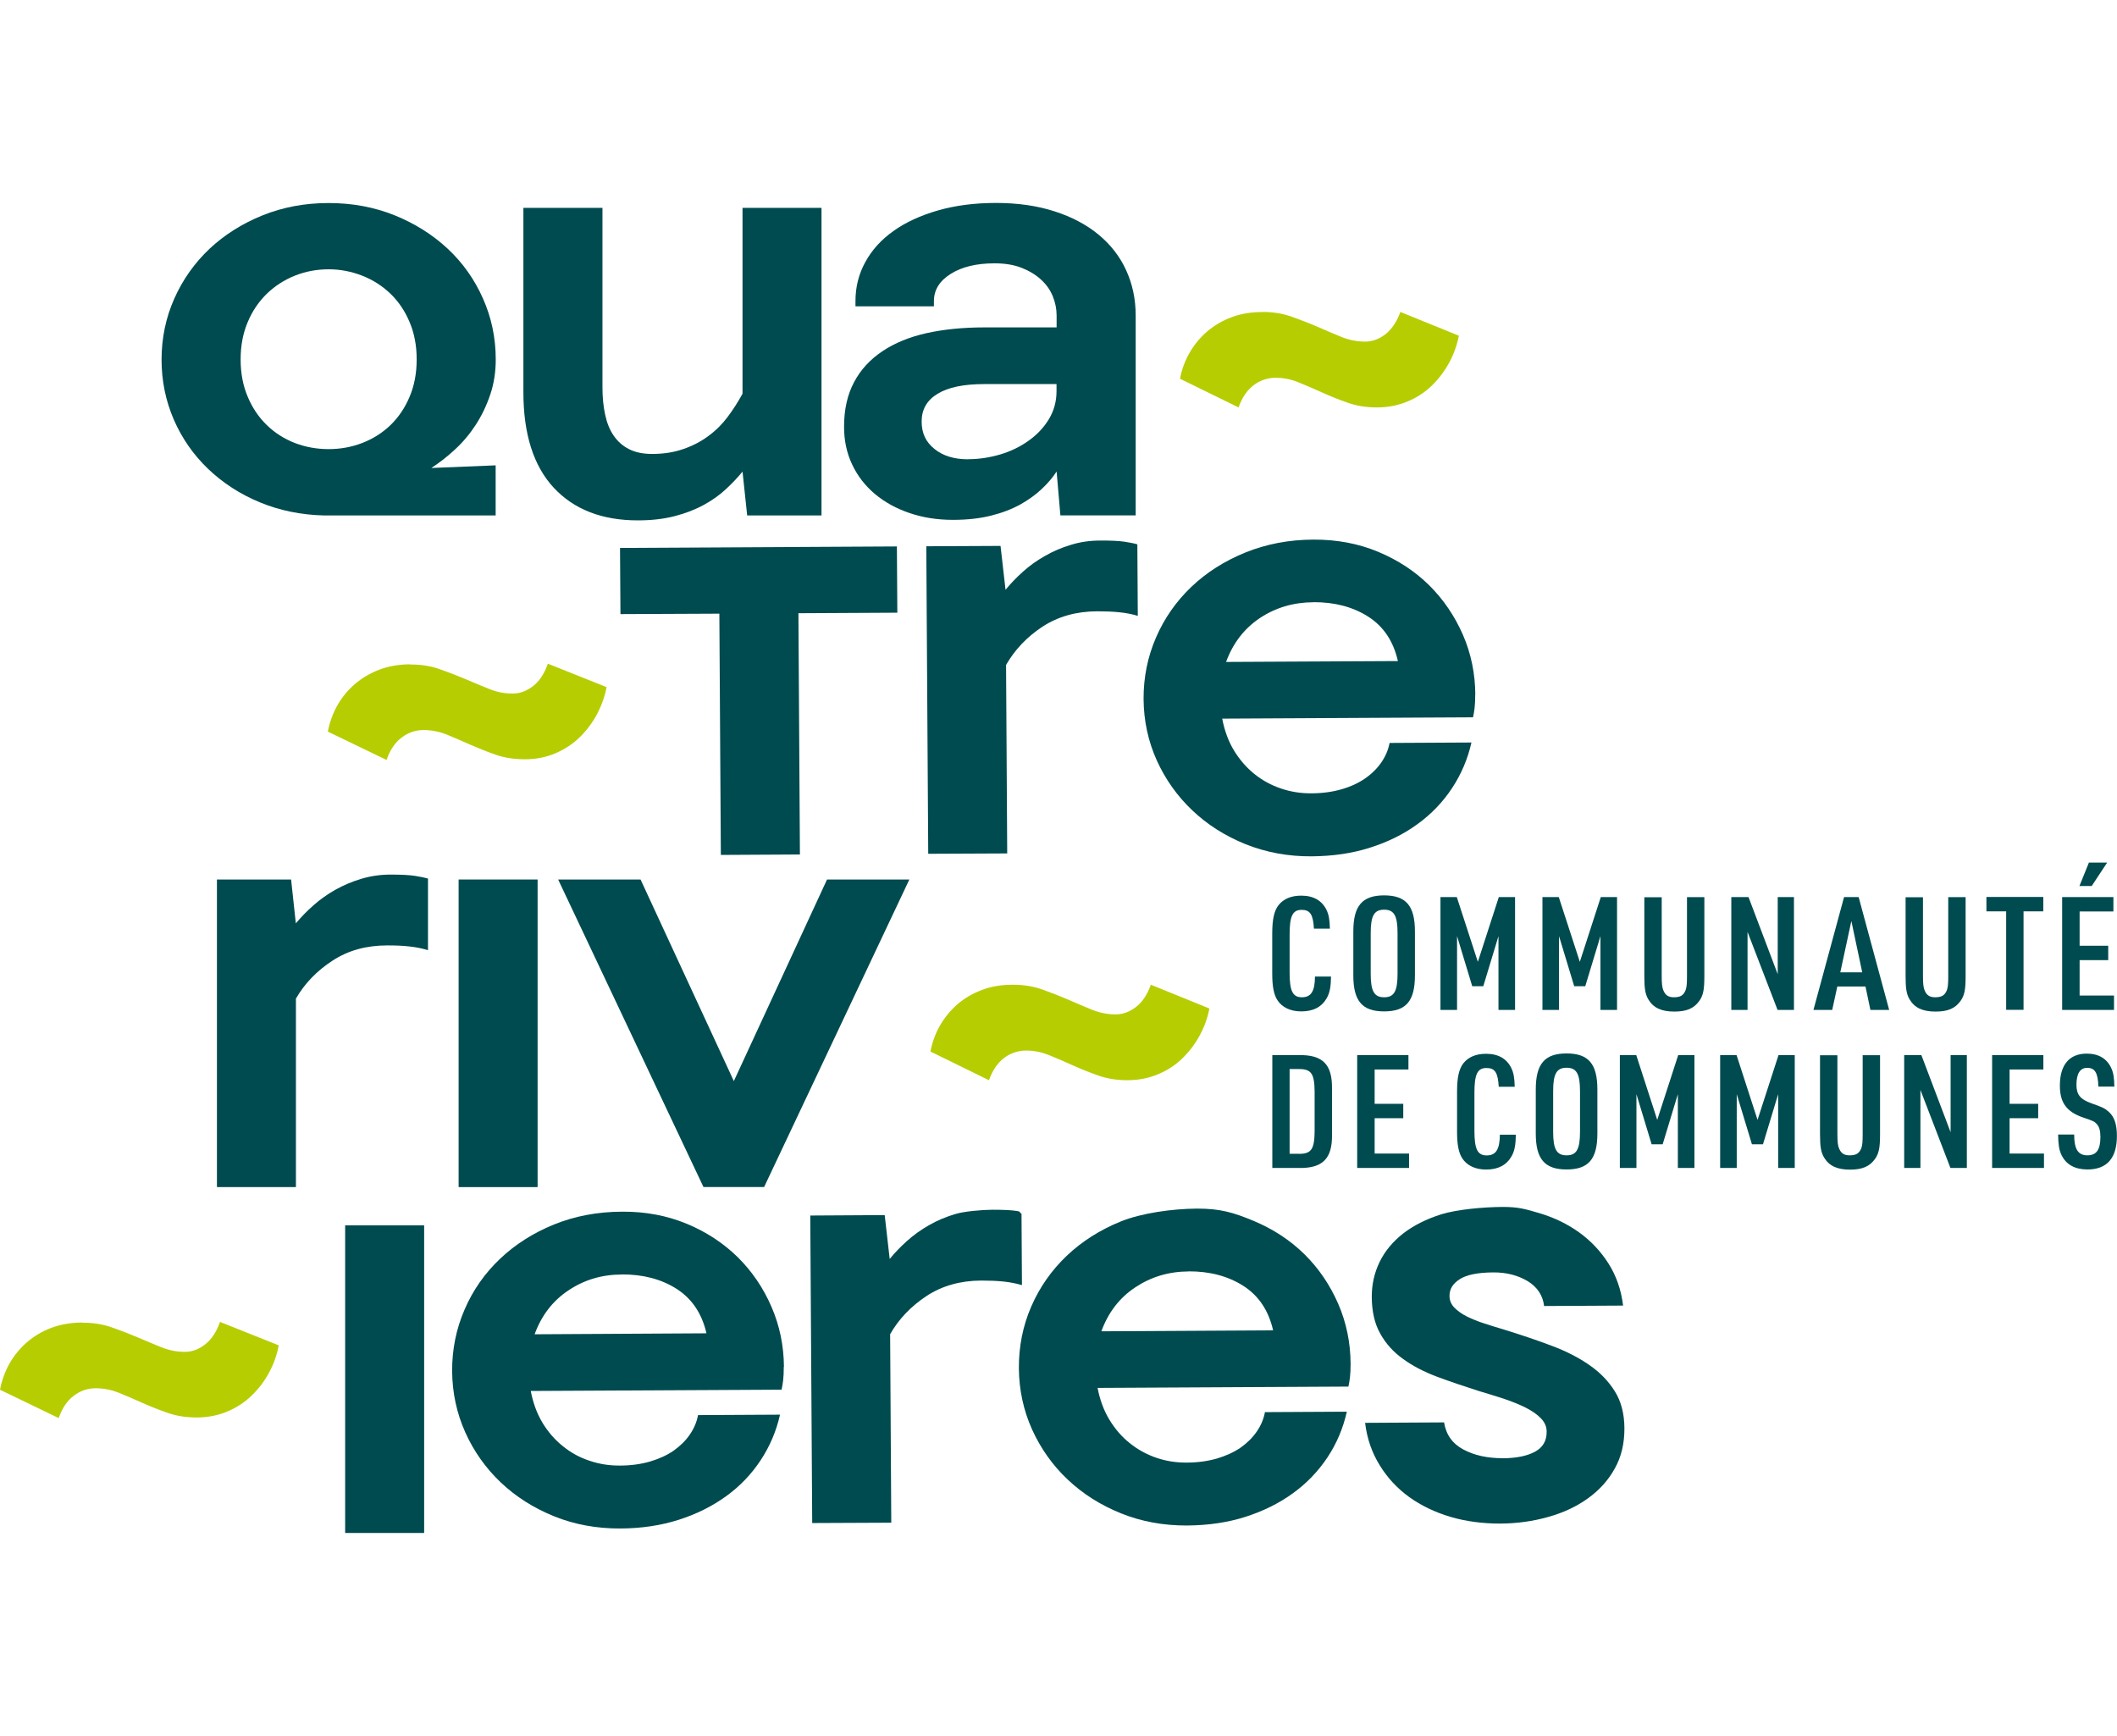
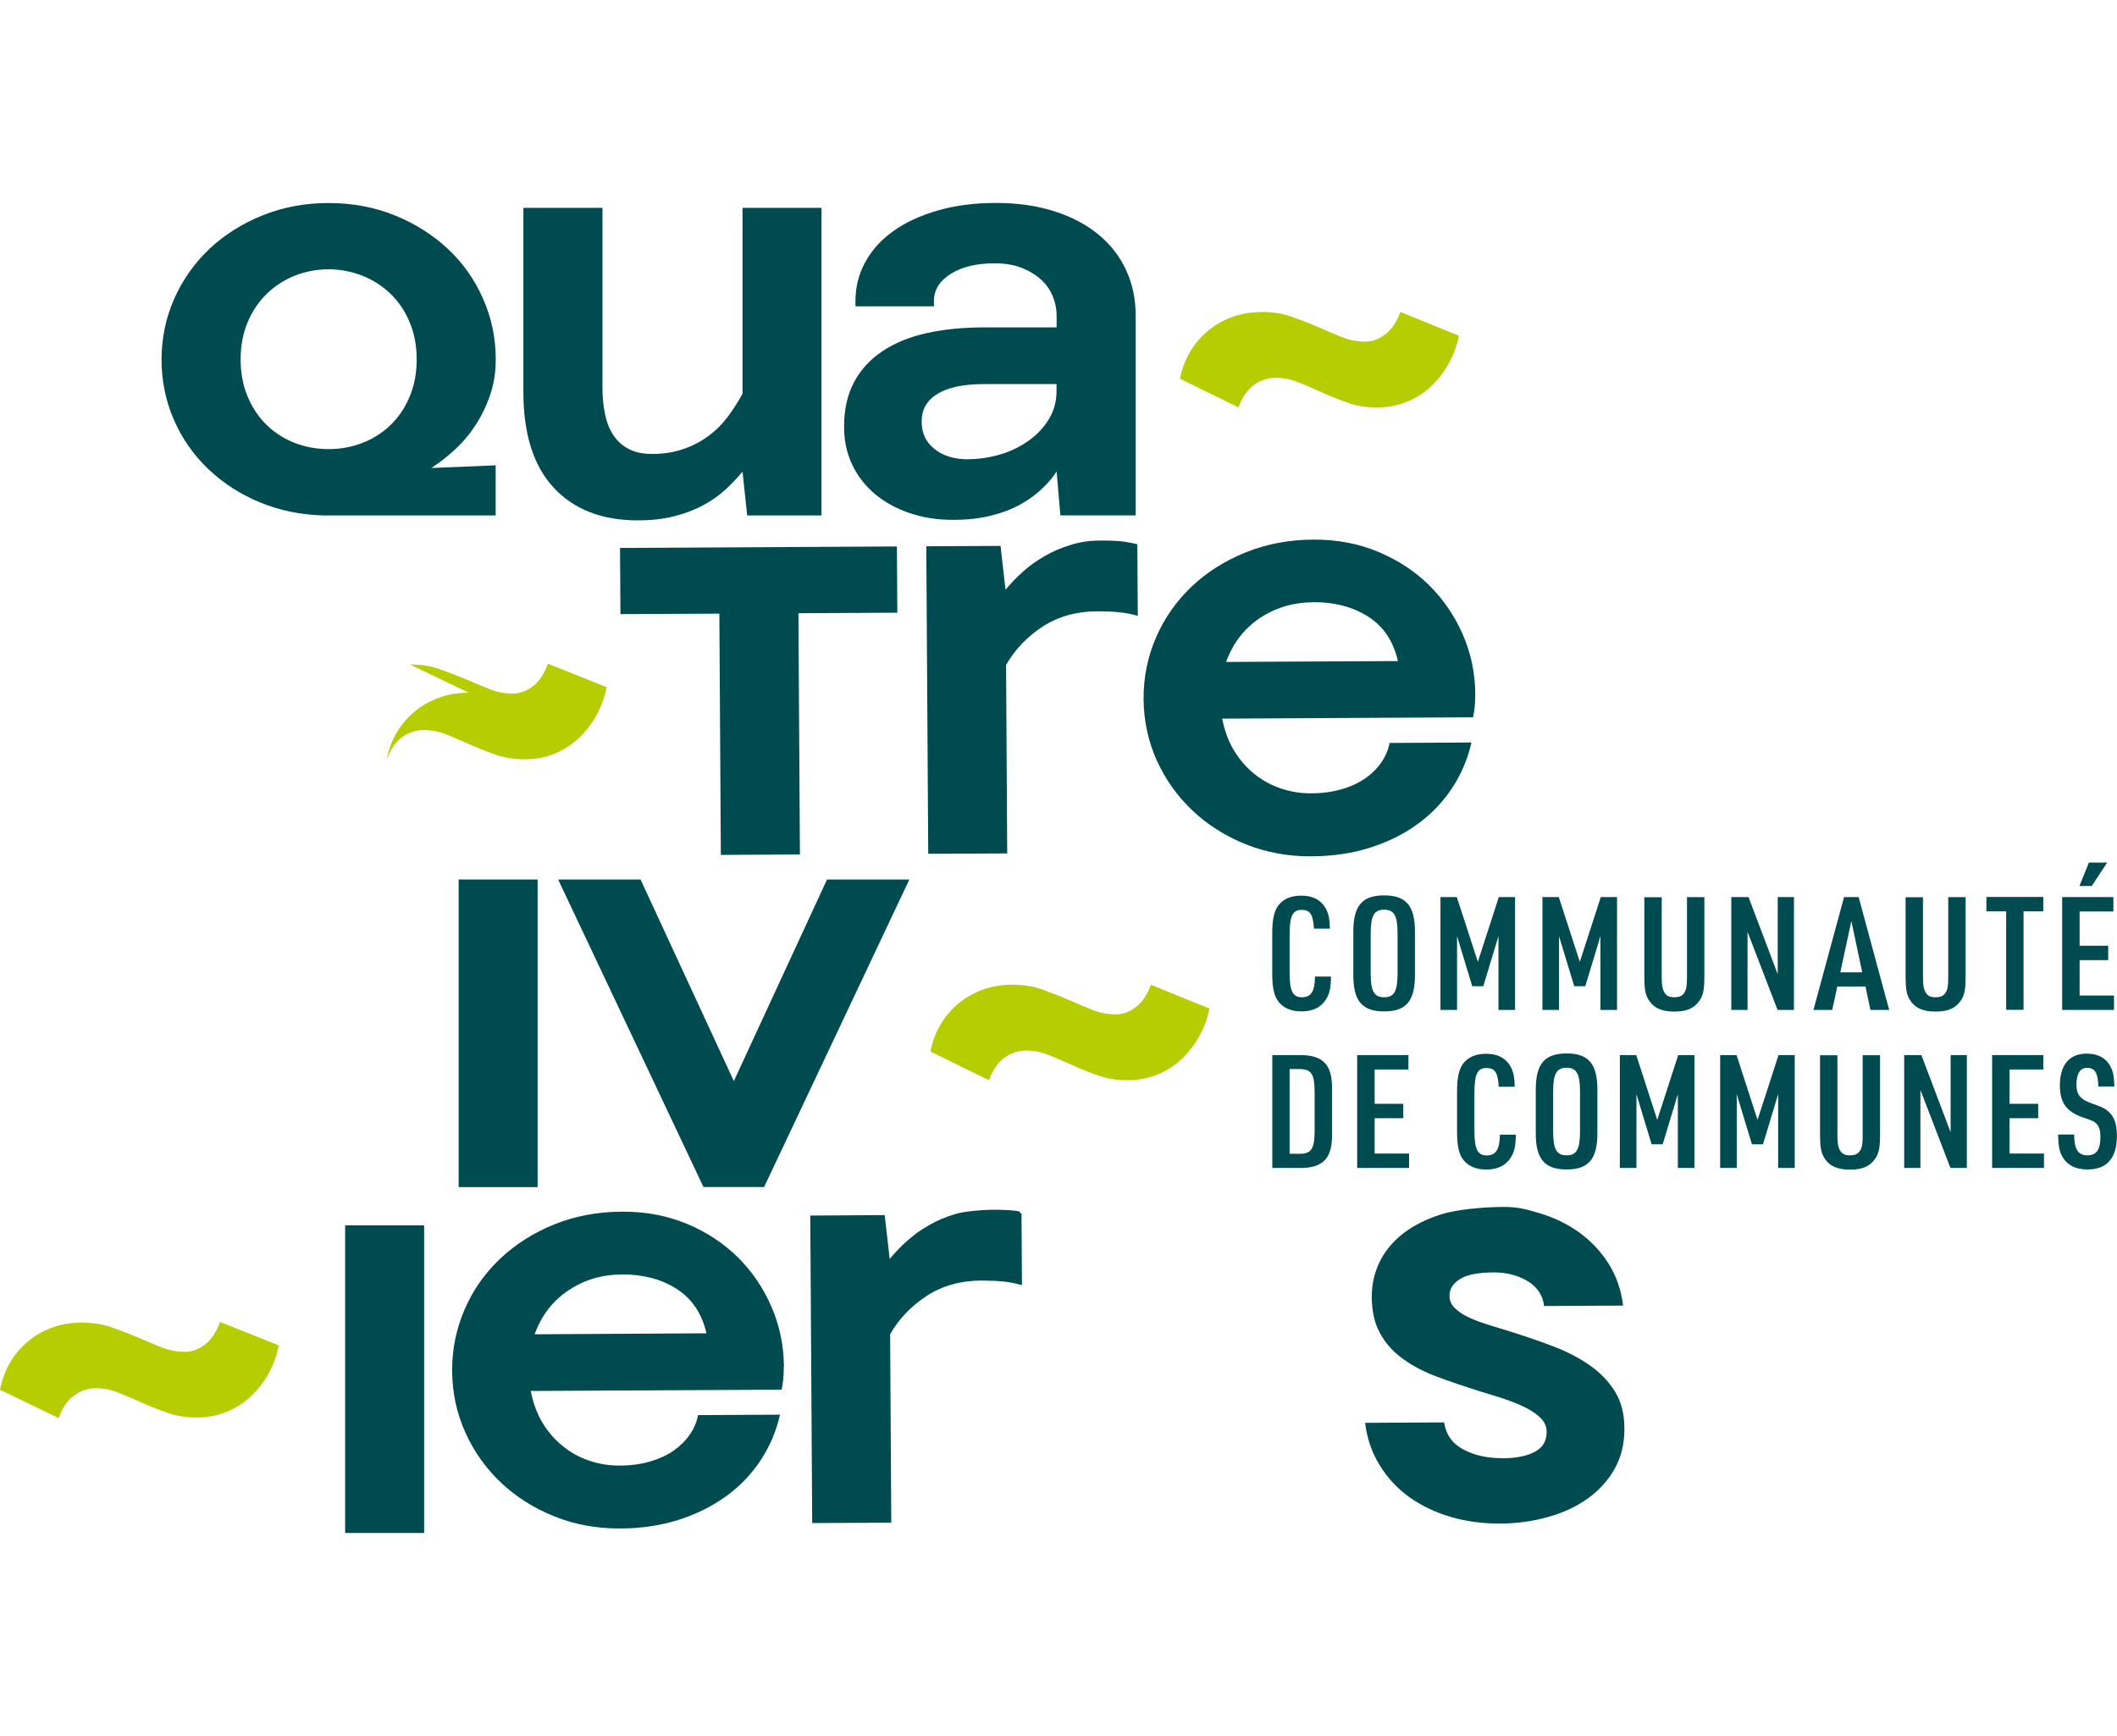
<svg xmlns="http://www.w3.org/2000/svg" width="100" height="82" id="Calque_1" data-name="Calque 1" viewBox="0 0 241.23 151.54">
  <defs>
    <style>
      .cls-1 {
        fill: #b6cd02;
      }

      .cls-1, .cls-2 {
        stroke-width: 0px;
      }

      .cls-2 {
        fill: #004b4f;
      }
    </style>
  </defs>
  <path class="cls-2" d="M37.45,28.04c1.33,0,2.61-.23,3.83-.7,1.22-.47,2.29-1.15,3.21-2.03.91-.88,1.65-1.96,2.18-3.23.54-1.26.81-2.68.81-4.26s-.27-2.99-.81-4.26c-.53-1.27-1.27-2.35-2.18-3.23-.92-.88-1.99-1.57-3.21-2.05-1.23-.48-2.51-.73-3.83-.73s-2.65.24-3.86.73c-1.2.48-2.26,1.17-3.18,2.05-.91.89-1.65,1.96-2.18,3.23-.54,1.27-.81,2.69-.81,4.26s.27,2.99.81,4.26c.53,1.27,1.27,2.35,2.18,3.23.92.89,1.98,1.56,3.18,2.03,1.2.46,2.49.7,3.86.7M36.96,35.6c-2.66-.06-5.11-.57-7.36-1.5-2.25-.93-4.2-2.2-5.88-3.8-1.67-1.6-2.98-3.47-3.91-5.61-.93-2.14-1.4-4.43-1.4-6.86s.49-4.79,1.46-6.96c.97-2.17,2.31-4.05,4.01-5.66,1.71-1.6,3.72-2.87,6.05-3.81C32.24.47,34.75,0,37.45,0s5.21.47,7.52,1.4c2.32.94,4.33,2.21,6.05,3.81,1.71,1.6,3.05,3.49,4.01,5.66.97,2.17,1.46,4.49,1.46,6.96,0,1.4-.2,2.73-.62,3.98-.42,1.25-.97,2.4-1.65,3.45-.68,1.05-1.47,1.99-2.35,2.8-.88.82-1.79,1.53-2.72,2.13l7.33-.3v5.71h-19.52Z" />
  <path class="cls-2" d="M93.61,35.6h-8.47l-.53-5c-.54.67-1.17,1.33-1.89,2-.72.67-1.56,1.27-2.53,1.8-.97.53-2.08.96-3.32,1.28-1.25.32-2.64.48-4.18.48-4.1,0-7.3-1.25-9.6-3.73-2.3-2.48-3.45-6.12-3.45-10.88V.55h9.01v20.48c0,1.1.1,2.12.3,3.06.2.94.51,1.73.97,2.4.45.67,1.04,1.19,1.75,1.55.72.37,1.6.55,2.64.55,1.29,0,2.47-.18,3.53-.55,1.06-.36,2.01-.85,2.86-1.48.85-.62,1.58-1.34,2.21-2.18.63-.84,1.19-1.72,1.7-2.65V.55h9v35.04Z" />
  <path class="cls-2" d="M110.31,29.19c1.25,0,2.48-.19,3.69-.55,1.21-.36,2.28-.89,3.24-1.58.95-.68,1.72-1.5,2.29-2.45.57-.95.86-2.01.86-3.18v-.8h-8.25c-2.34,0-4.1.37-5.31,1.11-1.21.73-1.81,1.79-1.81,3.15s.49,2.35,1.46,3.13c.97.79,2.25,1.18,3.83,1.18M106.43,11.77h-8.95v-.6c0-1.6.37-3.09,1.13-4.46.75-1.37,1.82-2.55,3.21-3.53,1.38-.99,3.07-1.76,5.04-2.33,1.98-.57,4.18-.86,6.64-.86s4.7.32,6.67.96c1.96.63,3.63,1.51,5.01,2.65,1.37,1.13,2.42,2.48,3.14,4.05.72,1.57,1.09,3.29,1.09,5.16v22.78h-8.58l-.43-5c-.43.67-.99,1.33-1.67,1.97-.68.65-1.5,1.24-2.45,1.78-.96.53-2.07.96-3.35,1.28-1.28.32-2.72.48-4.34.48-1.8,0-3.45-.26-4.96-.78-1.51-.51-2.82-1.24-3.94-2.17-1.11-.94-1.98-2.06-2.59-3.36-.62-1.3-.92-2.73-.92-4.3,0-1.97.38-3.66,1.14-5.08.75-1.42,1.83-2.59,3.24-3.53,1.4-.94,3.08-1.62,5.04-2.06,1.96-.43,4.14-.65,6.55-.65h8.25v-1.35c0-.74-.14-1.46-.43-2.18-.29-.72-.73-1.35-1.33-1.9-.59-.55-1.33-1-2.21-1.35-.88-.35-1.92-.52-3.1-.52-2.05,0-3.72.4-4.99,1.2-1.28.8-1.92,1.83-1.92,3.1v.6Z" />
  <path class="cls-1" d="M143.84,12.41c1.22,0,2.33.18,3.34.54,1.01.36,2,.74,2.95,1.15.95.42,1.86.8,2.73,1.16.87.35,1.77.53,2.7.53.81,0,1.58-.28,2.31-.84.72-.57,1.29-1.41,1.7-2.54l6.67,2.71c-.21,1.05-.57,2.06-1.09,3.04-.53.98-1.19,1.85-1.97,2.62-.79.77-1.72,1.39-2.79,1.83-1.07.45-2.23.68-3.49.68s-2.32-.18-3.34-.54c-1.01-.35-1.97-.74-2.88-1.15-.91-.41-1.81-.8-2.67-1.15-.87-.36-1.75-.54-2.64-.54s-1.77.28-2.51.84c-.75.57-1.33,1.41-1.73,2.54l-6.67-3.27c.2-1.05.56-2.04,1.09-2.96.53-.92,1.2-1.73,2-2.42.81-.69,1.74-1.24,2.79-1.63,1.05-.4,2.22-.59,3.52-.59" />
-   <path class="cls-1" d="M46.72,52.58c1.22,0,2.33.16,3.34.52,1.01.35,1.99.73,2.95,1.13.96.42,1.87.79,2.74,1.14.87.36,1.77.53,2.7.52.81,0,1.57-.29,2.3-.85.72-.57,1.28-1.41,1.68-2.55l6.69,2.67c-.2,1.05-.56,2.07-1.07,3.05-.53.98-1.17,1.85-1.96,2.63-.78.77-1.71,1.39-2.78,1.85-1.07.46-2.23.69-3.49.69-1.21,0-2.32-.16-3.34-.52-1.01-.35-1.97-.74-2.89-1.14-.91-.41-1.81-.79-2.67-1.15-.88-.35-1.76-.52-2.65-.52-.93,0-1.76.29-2.51.86-.75.57-1.32,1.41-1.71,2.55l-6.69-3.23c.2-1.05.55-2.04,1.07-2.97.52-.92,1.18-1.73,1.99-2.43.8-.7,1.73-1.24,2.78-1.65,1.05-.4,2.22-.61,3.51-.62" />
+   <path class="cls-1" d="M46.72,52.58c1.22,0,2.33.16,3.34.52,1.01.35,1.99.73,2.95,1.13.96.42,1.87.79,2.74,1.14.87.36,1.77.53,2.7.52.81,0,1.57-.29,2.3-.85.72-.57,1.28-1.41,1.68-2.55l6.69,2.67c-.2,1.05-.56,2.07-1.07,3.05-.53.98-1.17,1.85-1.96,2.63-.78.77-1.71,1.39-2.78,1.85-1.07.46-2.23.69-3.49.69-1.21,0-2.32-.16-3.34-.52-1.01-.35-1.97-.74-2.89-1.14-.91-.41-1.81-.79-2.67-1.15-.88-.35-1.76-.52-2.65-.52-.93,0-1.76.29-2.51.86-.75.57-1.32,1.41-1.71,2.55c.2-1.05.55-2.04,1.07-2.97.52-.92,1.18-1.73,1.99-2.43.8-.7,1.73-1.24,2.78-1.65,1.05-.4,2.22-.61,3.51-.62" />
  <polygon class="cls-2" points="102.25 46.68 90.98 46.74 91.15 74.23 82.14 74.28 81.97 46.79 70.7 46.84 70.65 39.3 102.2 39.13 102.25 46.68" />
  <g>
    <path class="cls-2" d="M105.54,39.11l8.47-.04.57,5c.57-.7,1.23-1.39,1.98-2.06.75-.68,1.58-1.27,2.5-1.79.91-.53,1.9-.95,2.96-1.27,1.06-.33,2.16-.49,3.31-.49,1.26-.01,2.19.04,2.81.13.61.1,1.1.19,1.46.3l.05,8.15c-.64-.2-1.35-.33-2.1-.41-.76-.08-1.6-.11-2.54-.11-2.38.01-4.45.6-6.22,1.75-1.77,1.17-3.15,2.62-4.15,4.36l.13,21.48-9,.04-.22-35.04Z" />
    <path class="cls-2" d="M149.65,45.49c-2.27.01-4.29.61-6.09,1.8-1.79,1.2-3.07,2.87-3.85,5l19.58-.1c-.52-2.28-1.65-3.96-3.4-5.07-1.75-1.11-3.82-1.65-6.24-1.64M168.1,56c0,.6-.02,1.11-.07,1.53-.05.42-.11.77-.18,1.07l-28.58.15c.26,1.37.71,2.58,1.34,3.63.64,1.04,1.41,1.94,2.32,2.67.9.73,1.91,1.28,3.03,1.66,1.12.38,2.27.56,3.46.55,1.25,0,2.4-.16,3.45-.46,1.04-.3,1.94-.72,2.69-1.24.75-.52,1.37-1.14,1.85-1.83.48-.71.79-1.44.93-2.21l9.33-.05c-.42,1.87-1.16,3.61-2.21,5.2-1.05,1.59-2.36,2.96-3.94,4.1-1.57,1.15-3.38,2.04-5.4,2.68-2.02.65-4.24.97-6.65.99-2.69.02-5.21-.45-7.53-1.38-2.33-.94-4.35-2.22-6.07-3.85-1.72-1.63-3.07-3.53-4.06-5.71-.98-2.18-1.48-4.51-1.5-6.98-.01-2.47.46-4.81,1.42-7.02.96-2.21,2.3-4.12,4.03-5.77,1.73-1.65,3.79-2.95,6.15-3.91,2.37-.96,4.96-1.46,7.76-1.47,2.66-.01,5.12.45,7.37,1.39,2.25.94,4.19,2.21,5.82,3.82,1.62,1.61,2.9,3.49,3.84,5.64.93,2.14,1.4,4.43,1.41,6.83" />
-     <path class="cls-2" d="M24.71,77.08h8.46l.54,5c.58-.7,1.24-1.38,2-2.05.75-.67,1.59-1.26,2.5-1.78.92-.51,1.91-.94,2.97-1.25,1.06-.32,2.17-.48,3.32-.48,1.26,0,2.19.05,2.81.15.61.1,1.1.2,1.46.3v8.16c-.65-.19-1.35-.34-2.11-.42-.75-.09-1.6-.12-2.53-.12-2.38,0-4.46.57-6.23,1.73-1.78,1.15-3.18,2.6-4.18,4.33v21.48h-9v-35.04Z" />
  </g>
  <polygon class="cls-2" points="94.24 77.08 103.62 77.08 87.07 112.12 80.16 112.12 63.6 77.08 72.99 77.08 83.62 100.05 94.24 77.08" />
  <rect class="cls-2" x="39.33" y="116.49" width="9" height="35.05" />
  <rect class="cls-2" x="52.26" y="77.08" width="9" height="35.05" />
  <path class="cls-1" d="M115.42,89.07c1.21,0,2.32.18,3.34.54,1.01.36,1.99.74,2.94,1.15.95.42,1.87.8,2.73,1.16.87.35,1.77.53,2.7.53.81,0,1.58-.28,2.31-.84.73-.56,1.29-1.41,1.7-2.54l6.67,2.71c-.2,1.05-.56,2.06-1.09,3.04-.53.98-1.18,1.85-1.97,2.62-.78.77-1.72,1.39-2.79,1.83-1.07.45-2.24.68-3.49.68s-2.33-.18-3.34-.54c-1-.35-1.96-.74-2.88-1.15-.91-.41-1.8-.8-2.67-1.15-.88-.36-1.75-.54-2.64-.54s-1.77.28-2.52.84c-.75.57-1.32,1.41-1.73,2.54l-6.67-3.27c.21-1.05.56-2.04,1.09-2.96.53-.92,1.2-1.73,2-2.43.81-.69,1.74-1.24,2.8-1.63,1.05-.4,2.22-.59,3.52-.59" />
  <path class="cls-1" d="M9.36,127.58c1.21,0,2.32.16,3.34.52,1.01.35,2,.73,2.96,1.14.95.41,1.87.79,2.73,1.14.87.35,1.77.53,2.7.52.81,0,1.58-.29,2.3-.86.72-.57,1.29-1.42,1.68-2.55l6.69,2.67c-.19,1.05-.55,2.07-1.07,3.05-.52.98-1.17,1.85-1.96,2.62-.78.78-1.71,1.39-2.78,1.85-1.07.46-2.23.69-3.49.7-1.21,0-2.32-.16-3.34-.52-1.01-.35-1.98-.74-2.89-1.14-.91-.42-1.81-.79-2.68-1.15-.88-.35-1.75-.52-2.64-.52-.93,0-1.77.29-2.51.86-.75.56-1.32,1.41-1.71,2.54l-6.69-3.23c.2-1.05.56-2.04,1.07-2.97.52-.92,1.19-1.73,1.99-2.43.8-.7,1.73-1.25,2.78-1.65,1.05-.39,2.22-.6,3.52-.61" />
  <path class="cls-2" d="M70.85,122.09c-2.26,0-4.29.61-6.08,1.81-1.79,1.19-3.07,2.86-3.85,5l19.58-.11c-.52-2.27-1.66-3.95-3.41-5.07-1.75-1.11-3.83-1.65-6.24-1.64M89.31,132.61c0,.6-.02,1.11-.07,1.53-.05.41-.11.77-.18,1.07l-28.58.15c.26,1.37.71,2.58,1.34,3.63.64,1.05,1.41,1.94,2.32,2.66.9.74,1.91,1.29,3.03,1.66,1.12.38,2.27.56,3.46.55,1.25,0,2.4-.16,3.44-.46,1.04-.31,1.94-.72,2.69-1.24.75-.53,1.37-1.14,1.85-1.84.48-.7.79-1.44.93-2.21l9.34-.05c-.42,1.88-1.16,3.61-2.21,5.2-1.05,1.59-2.36,2.96-3.94,4.1-1.58,1.14-3.38,2.04-5.4,2.68-2.03.65-4.25.98-6.66.99-2.69.01-5.21-.45-7.53-1.39-2.32-.94-4.35-2.22-6.07-3.85-1.71-1.62-3.07-3.53-4.05-5.71-.98-2.19-1.48-4.51-1.5-6.98-.01-2.47.46-4.81,1.42-7.02.95-2.21,2.3-4.13,4.04-5.78,1.73-1.64,3.79-2.95,6.15-3.91,2.37-.96,4.96-1.45,7.76-1.46,2.66-.02,5.12.45,7.37,1.38,2.26.94,4.19,2.22,5.82,3.82,1.62,1.61,2.9,3.49,3.83,5.64.93,2.14,1.4,4.42,1.42,6.83" />
  <path class="cls-2" d="M92.34,115.37l8.47-.05.57,5c.57-.7,1.23-1.39,1.98-2.06.75-.67,1.58-1.27,2.5-1.79.91-.53,1.9-.94,2.96-1.26,1.06-.33,3.09-.49,4.24-.5,1.26,0,2.19.04,2.81.14.61.1.17.19.53.29l.05,8.16c-.65-.19-1.35-.33-2.11-.41-.76-.08-1.6-.11-2.54-.11-2.37.01-4.45.6-6.21,1.75-1.77,1.17-3.16,2.61-4.16,4.36l.13,21.48-9.01.04-.22-35.04Z" />
-   <path class="cls-2" d="M135.44,121.74c-2.27.01-4.29.62-6.09,1.82-1.79,1.19-3.07,2.86-3.85,5l19.57-.11c-.52-2.27-1.65-3.95-3.4-5.07-1.75-1.11-3.82-1.66-6.24-1.65M153.9,132.26c0,.6-.02,1.11-.07,1.53-.05.41-.11.77-.18,1.07l-28.58.15c.26,1.37.71,2.58,1.35,3.63.64,1.05,1.4,1.94,2.31,2.66.9.73,1.92,1.29,3.03,1.67,1.11.38,2.27.56,3.45.55,1.26,0,2.4-.16,3.45-.46,1.04-.31,1.94-.72,2.7-1.24.75-.53,1.37-1.14,1.85-1.84.48-.7.79-1.44.93-2.21l9.33-.05c-.42,1.88-1.15,3.61-2.2,5.2-1.06,1.59-2.37,2.96-3.95,4.1-1.57,1.14-3.37,2.03-5.4,2.68-2.02.65-4.25.97-6.65.99-2.7.01-5.21-.45-7.54-1.39-2.33-.94-4.35-2.22-6.07-3.85-1.72-1.62-3.07-3.53-4.06-5.71-.98-2.19-1.48-4.51-1.5-6.98-.01-2.47.45-4.81,1.41-7.02.96-2.21,2.31-4.13,4.04-5.78,1.73-1.64,3.78-2.95,6.15-3.91,2.36-.96,5.87-1.45,8.68-1.47,2.66-.01,4.19.45,6.45,1.39,2.25.94,4.2,2.22,5.82,3.82,1.63,1.61,2.9,3.49,3.84,5.64.93,2.14,1.4,4.43,1.41,6.83" />
  <path class="cls-2" d="M171.2,143.03c1.58-.01,2.82-.26,3.71-.75.9-.48,1.34-1.25,1.33-2.28,0-.57-.22-1.07-.65-1.52-.43-.45-1.02-.85-1.74-1.22-.72-.36-1.56-.7-2.51-1.02-.95-.31-1.94-.61-2.94-.91-1.66-.53-3.22-1.06-4.67-1.6-1.46-.55-2.74-1.21-3.84-2.01-1.11-.79-1.98-1.75-2.61-2.89-.64-1.12-.96-2.53-.97-4.2,0-1.4.29-2.72.89-3.96.6-1.24,1.5-2.32,2.67-3.24,1.18-.92,2.65-1.66,4.39-2.21,1.74-.53,4.68-.82,6.99-.83,1.76,0,2.54.23,4.2.72,1.66.5,3.15,1.22,4.49,2.18,1.33.96,2.45,2.14,3.34,3.54.89,1.4,1.45,3,1.67,4.8l-9,.05c-.15-1.23-.79-2.18-1.9-2.85-1.12-.66-2.42-.99-3.89-.98-1.77.01-3.04.27-3.82.77-.79.5-1.18,1.14-1.17,1.91,0,.5.18.94.54,1.32.37.38.84.72,1.43,1.02.6.29,1.27.57,2.03.81.75.25,1.53.48,2.32.72,1.91.59,3.69,1.19,5.35,1.82,1.66.62,3.09,1.36,4.3,2.21,1.21.84,2.17,1.84,2.88,2.99.71,1.14,1.07,2.54,1.08,4.17.01,1.74-.35,3.27-1.1,4.61-.74,1.34-1.77,2.47-3.05,3.39-1.29.93-2.79,1.64-4.52,2.12-1.72.49-3.55.75-5.5.76-2.01,0-3.9-.25-5.67-.77-1.77-.53-3.32-1.28-4.68-2.25-1.35-.98-2.48-2.18-3.36-3.62-.89-1.43-1.45-3.04-1.67-4.84l9-.05c.22,1.4.96,2.43,2.2,3.09,1.25.67,2.74.99,4.46.99" />
  <g>
    <path class="cls-2" d="M151.67,88.13c-.02,1.19-.14,1.85-.49,2.47-.58,1.01-1.53,1.51-2.9,1.51-1.22,0-2.18-.45-2.72-1.28-.41-.63-.59-1.57-.59-3.02v-4.57c0-1.64.22-2.59.72-3.24.58-.72,1.44-1.08,2.59-1.08,1.39,0,2.36.56,2.88,1.64.25.52.36,1.1.38,2.12h-1.82c-.09-1.62-.43-2.14-1.4-2.14-1.03,0-1.37.7-1.37,2.83v4.32c0,2.11.36,2.81,1.4,2.81s1.48-.67,1.49-2.36h1.82Z" />
    <path class="cls-2" d="M154.21,83c0-2.92,1.01-4.11,3.51-4.11s3.51,1.19,3.51,4.11v5.01c0,2.92-1.01,4.1-3.51,4.1s-3.51-1.19-3.51-4.1v-5.01ZM159.25,83.18c0-1.98-.4-2.66-1.53-2.66s-1.53.68-1.53,2.66v4.65c0,1.98.4,2.67,1.53,2.67s1.53-.68,1.53-2.67v-4.65Z" />
    <path class="cls-2" d="M164.15,79.08h1.85l2.4,7.38,2.39-7.38h1.85v12.86h-1.89v-8.41l-1.73,5.71h-1.26l-1.73-5.71v8.41h-1.89v-12.86Z" />
    <path class="cls-2" d="M175.77,79.08h1.85l2.4,7.38,2.39-7.38h1.85v12.86h-1.89v-8.41l-1.73,5.71h-1.26l-1.73-5.71v8.41h-1.89v-12.86Z" />
    <path class="cls-2" d="M189.35,79.08v9c0,.88.05,1.33.2,1.66.23.54.58.76,1.19.76.76,0,1.12-.23,1.35-.86.11-.31.14-.76.14-1.55v-9h1.98v9c0,1.55-.13,2.2-.58,2.83-.61.85-1.44,1.21-2.84,1.21-1.49,0-2.4-.43-2.97-1.4-.34-.58-.45-1.21-.45-2.63v-9h1.98Z" />
    <path class="cls-2" d="M197.28,79.08h1.96l3.33,8.79v-8.79h1.85v12.86h-1.87l-3.42-8.89v8.89h-1.85v-12.86Z" />
    <path class="cls-2" d="M209.36,89.27l-.58,2.67h-2.14l3.49-12.86h1.66l3.48,12.86h-2.14l-.56-2.67h-3.2ZM210.96,81.81l-1.26,5.85h2.5l-1.24-5.85Z" />
    <path class="cls-2" d="M219.12,79.08v9c0,.88.05,1.33.2,1.66.23.54.58.76,1.19.76.76,0,1.12-.23,1.35-.86.11-.31.14-.76.14-1.55v-9h1.98v9c0,1.55-.13,2.2-.58,2.83-.61.85-1.44,1.21-2.84,1.21-1.49,0-2.4-.43-2.97-1.4-.34-.58-.45-1.21-.45-2.63v-9h1.98Z" />
    <path class="cls-2" d="M228.6,80.71h-2.25v-1.64h6.48v1.64h-2.25v11.22h-1.98v-11.22Z" />
    <path class="cls-2" d="M234.99,79.08h5.83v1.64h-3.85v3.91h3.26v1.64h-3.26v4.03h3.92v1.64h-5.91v-12.86ZM238.02,75.15h2.09l-1.76,2.67h-1.4l1.08-2.67Z" />
  </g>
  <g>
    <path class="cls-2" d="M144.98,97.09h3.02c2.72-.05,3.82,1.06,3.78,3.82v5.22c.05,2.75-1.06,3.87-3.78,3.82h-3.02v-12.86ZM148.05,108.34c1.37,0,1.73-.54,1.75-2.56v-4.54c-.02-2.02-.38-2.56-1.75-2.56h-1.1v9.65h1.1Z" />
    <path class="cls-2" d="M154.66,97.09h5.83v1.64h-3.85v3.91h3.26v1.64h-3.26v4.03h3.92v1.64h-5.91v-12.86Z" />
    <path class="cls-2" d="M172.73,106.15c-.02,1.19-.14,1.85-.49,2.47-.58,1.01-1.53,1.51-2.9,1.51-1.22,0-2.18-.45-2.72-1.28-.41-.63-.59-1.57-.59-3.02v-4.57c0-1.64.22-2.59.72-3.24.58-.72,1.44-1.08,2.59-1.08,1.39,0,2.36.56,2.88,1.64.25.52.36,1.1.38,2.12h-1.82c-.09-1.62-.43-2.14-1.4-2.14-1.03,0-1.37.7-1.37,2.83v4.32c0,2.11.36,2.81,1.4,2.81s1.48-.67,1.5-2.36h1.82Z" />
    <path class="cls-2" d="M175,101.01c0-2.92,1.01-4.11,3.51-4.11s3.51,1.19,3.51,4.11v5.01c0,2.92-1.01,4.1-3.51,4.1s-3.51-1.19-3.51-4.1v-5.01ZM180.04,101.19c0-1.98-.4-2.66-1.53-2.66s-1.53.68-1.53,2.66v4.65c0,1.98.4,2.67,1.53,2.67s1.53-.68,1.53-2.67v-4.65Z" />
    <path class="cls-2" d="M184.6,97.09h1.85l2.39,7.38,2.39-7.38h1.85v12.86h-1.89v-8.41l-1.73,5.71h-1.26l-1.73-5.71v8.41h-1.89v-12.86Z" />
    <path class="cls-2" d="M196.03,97.09h1.85l2.39,7.38,2.39-7.38h1.85v12.86h-1.89v-8.41l-1.73,5.71h-1.26l-1.73-5.71v8.41h-1.89v-12.86Z" />
    <path class="cls-2" d="M209.37,97.09v9c0,.88.05,1.33.2,1.66.23.54.58.76,1.19.76.76,0,1.12-.23,1.35-.86.11-.31.14-.76.14-1.55v-9h1.98v9c0,1.55-.13,2.2-.58,2.83-.61.85-1.44,1.21-2.84,1.21-1.49,0-2.39-.43-2.97-1.4-.34-.58-.45-1.21-.45-2.63v-9h1.98Z" />
    <path class="cls-2" d="M216.98,97.09h1.96l3.33,8.79v-8.79h1.85v12.86h-1.87l-3.42-8.89v8.89h-1.85v-12.86Z" />
    <path class="cls-2" d="M227.01,97.09h5.83v1.64h-3.85v3.91h3.26v1.64h-3.26v4.03h3.92v1.64h-5.91v-12.86Z" />
    <path class="cls-2" d="M236.35,106.15c0,1.66.45,2.36,1.5,2.36s1.49-.65,1.49-2.11c0-.68-.13-1.13-.4-1.44-.29-.31-.38-.36-1.57-.76-1.89-.65-2.65-1.69-2.65-3.64,0-2.36,1.08-3.64,3.06-3.64,1.35,0,2.29.56,2.79,1.64.25.52.34,1.1.36,2.12h-1.82c-.05-1.58-.4-2.14-1.28-2.14-.81,0-1.22.67-1.22,1.93,0,1.12.43,1.66,1.73,2.12,1.28.45,1.53.58,1.96.97.63.56.92,1.42.92,2.74,0,2.52-1.13,3.82-3.35,3.82-1.44,0-2.45-.56-2.97-1.66-.27-.56-.36-1.17-.38-2.32h1.82Z" />
  </g>
</svg>